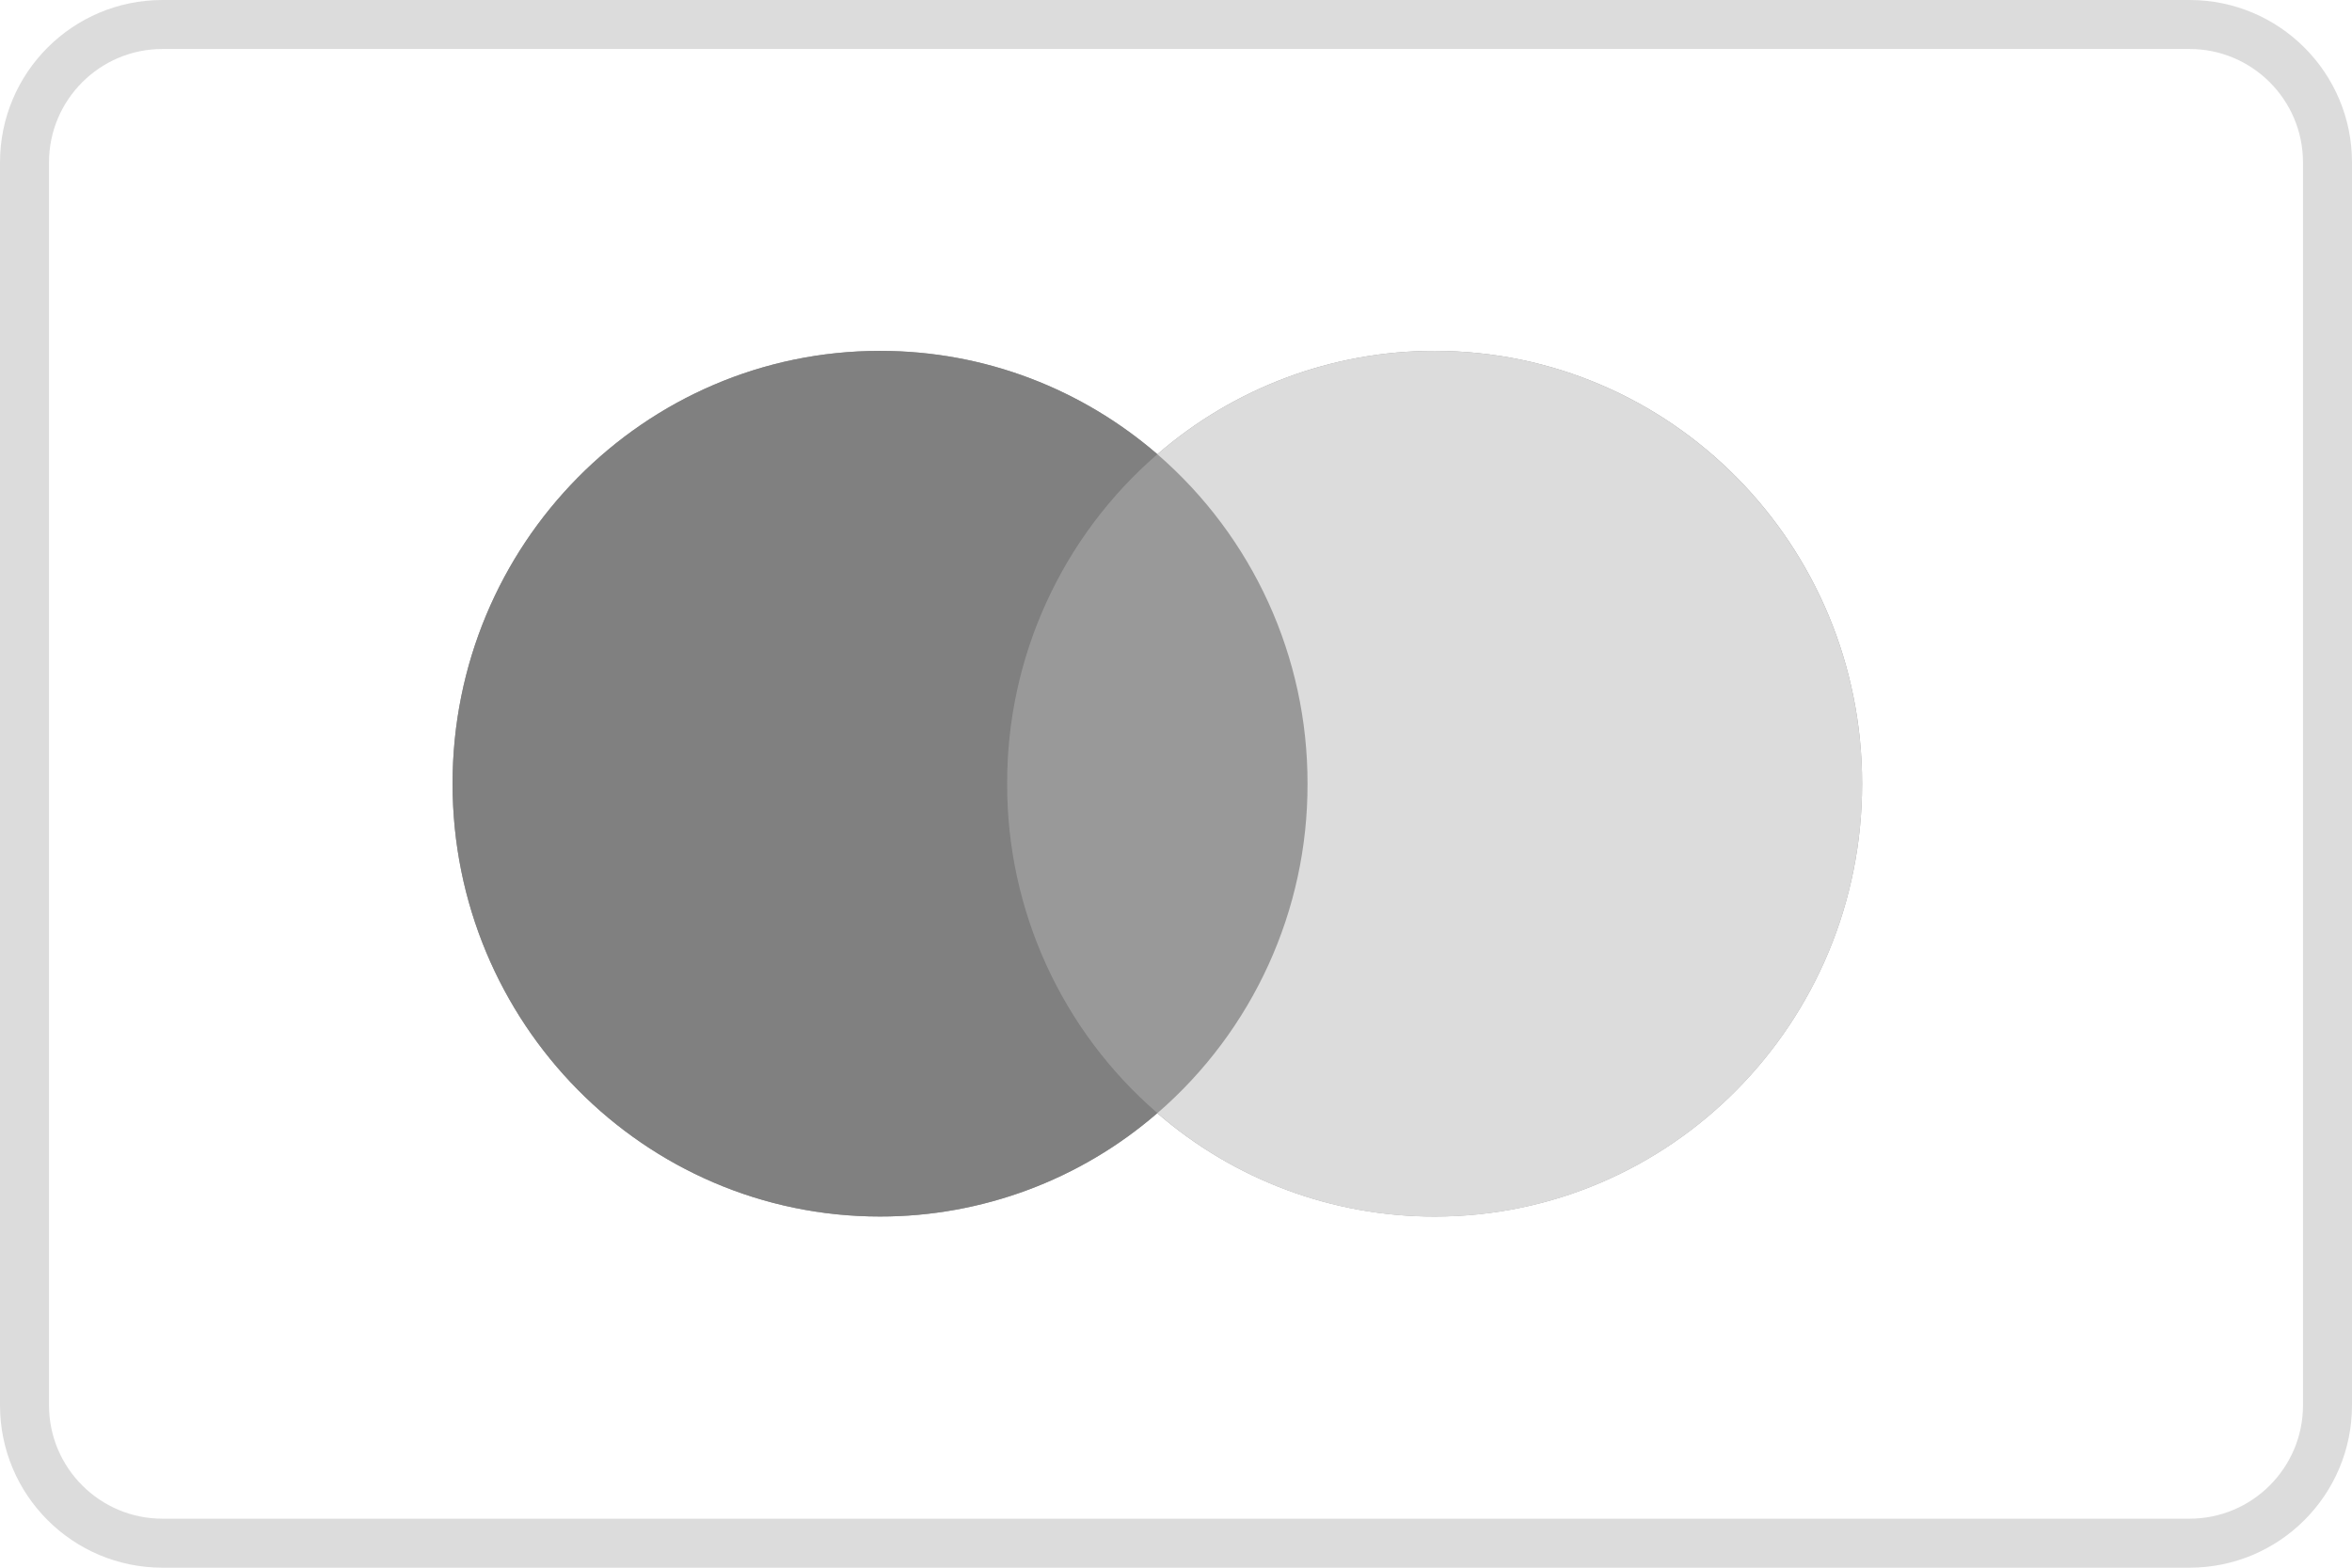
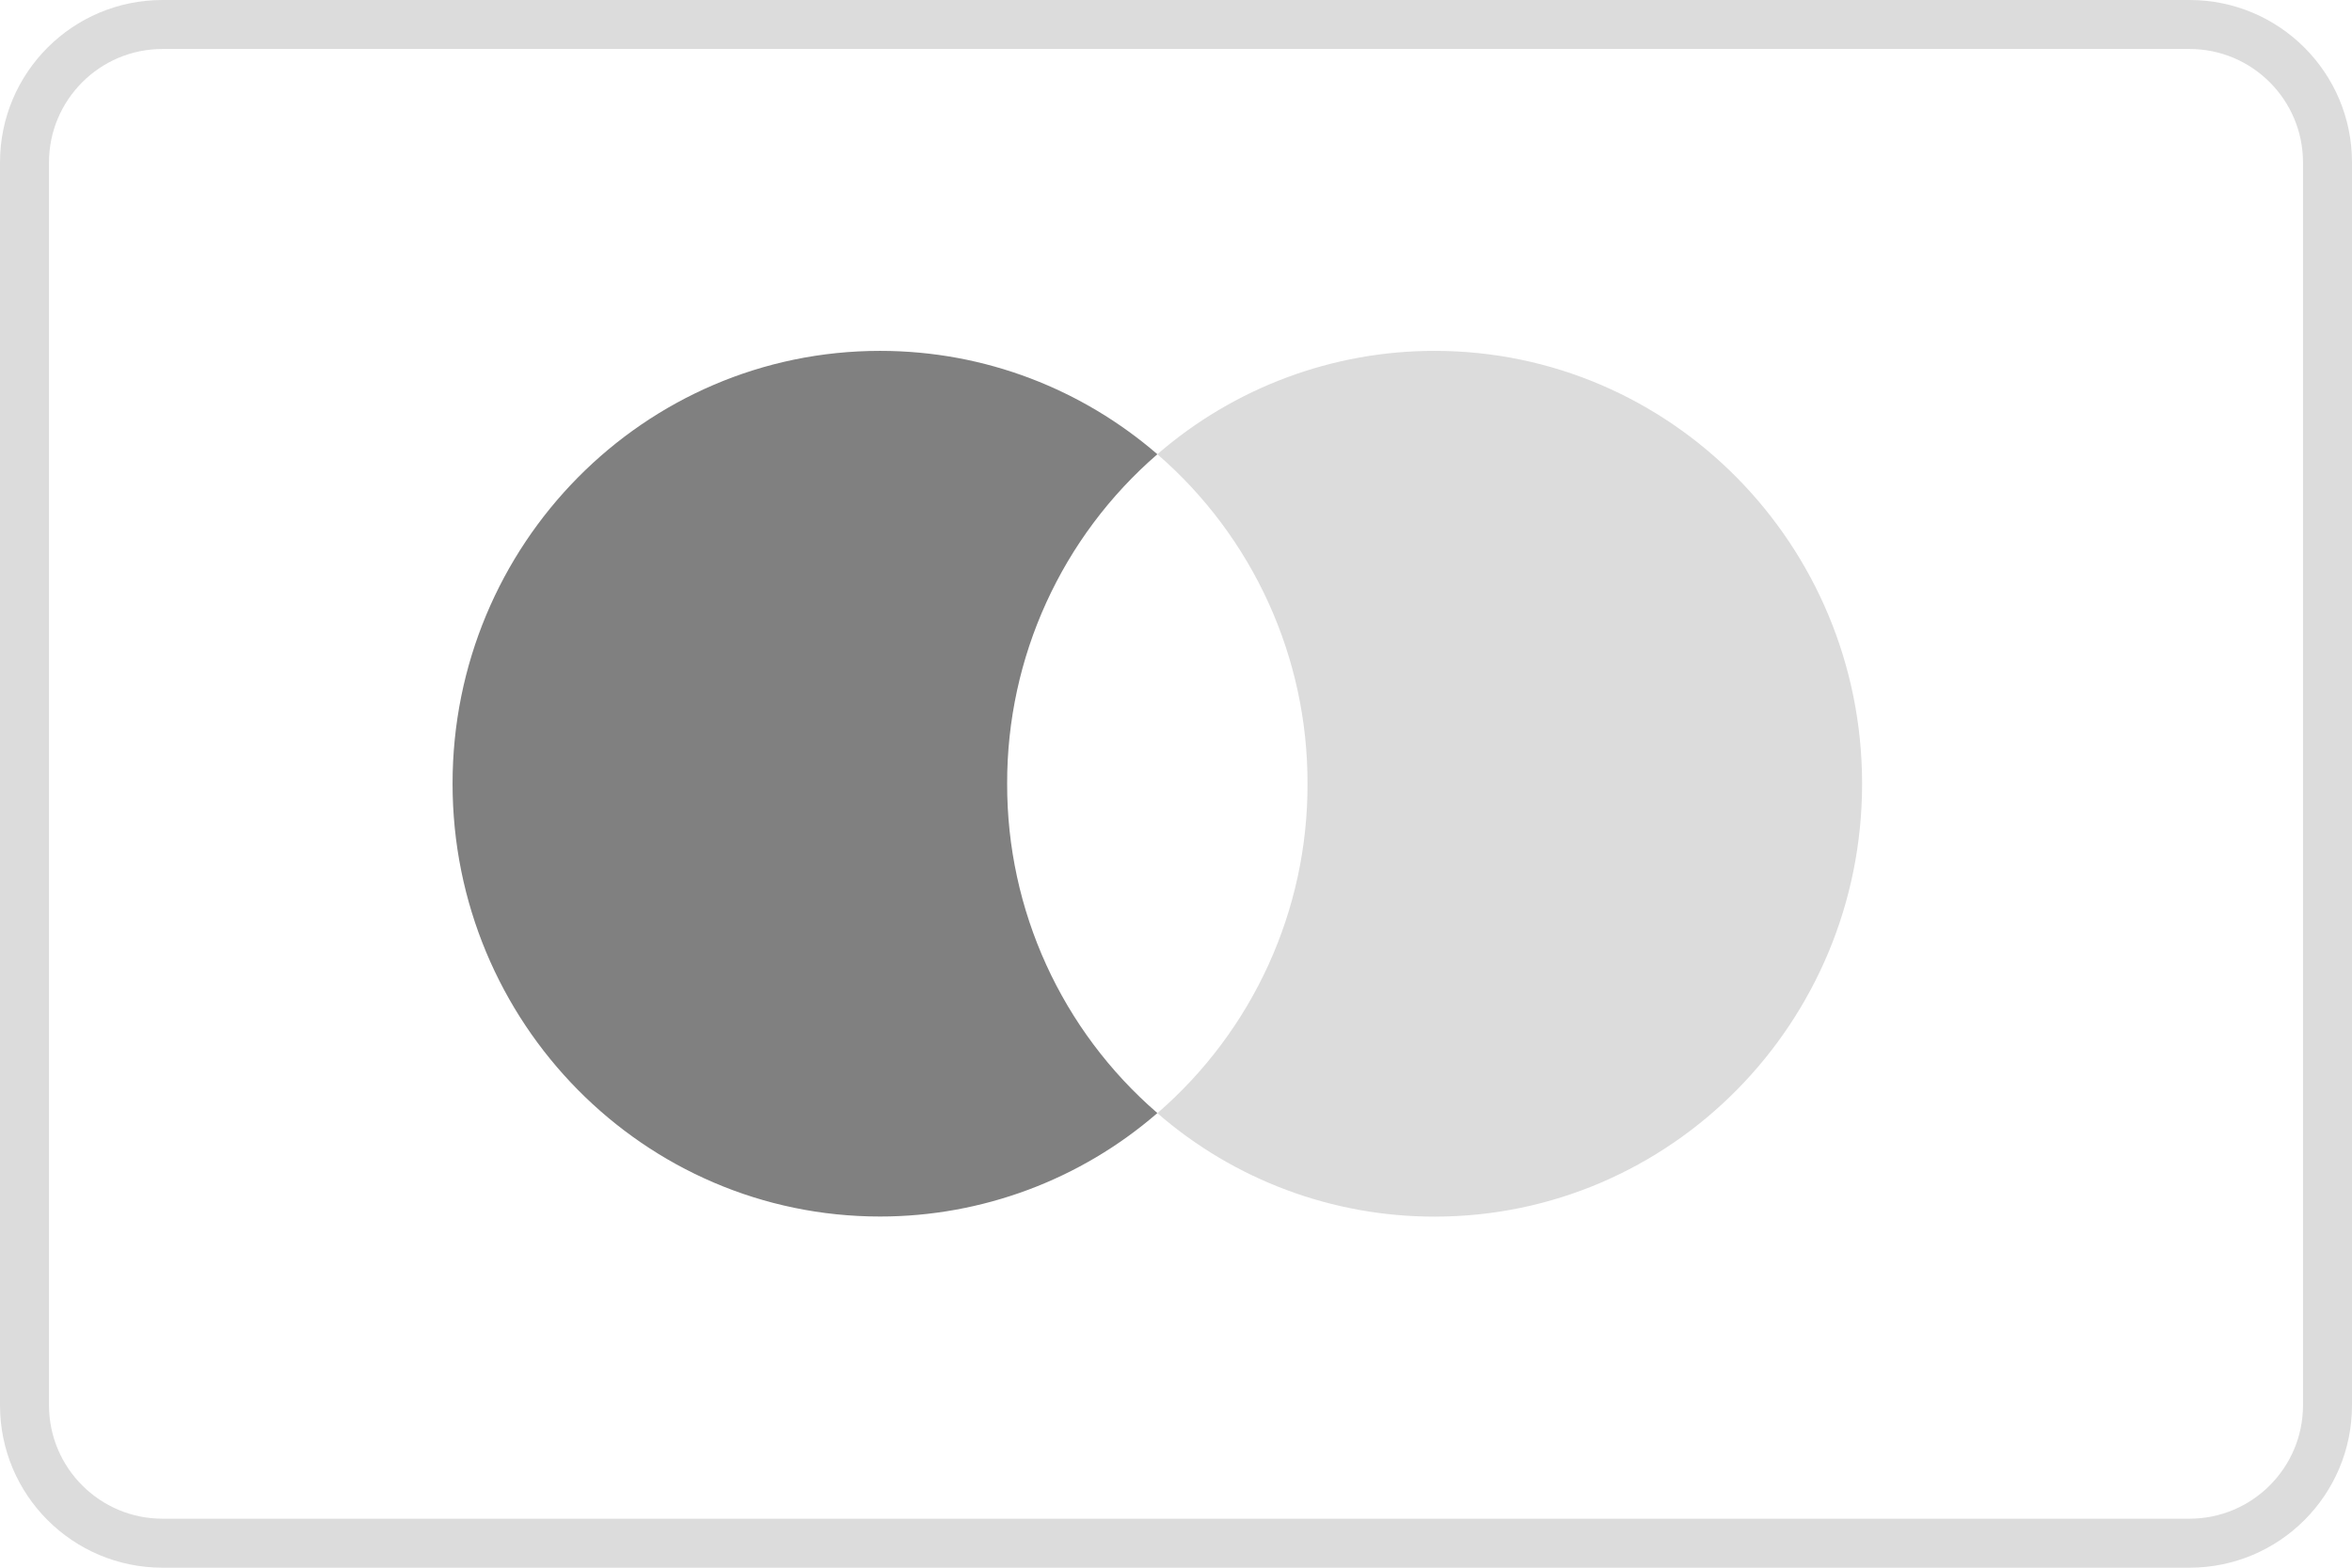
<svg xmlns="http://www.w3.org/2000/svg" version="1.1" id="Capa_1" x="0px" y="0px" viewBox="0 0 240 160" style="enable-background:new 0 0 240 160;" xml:space="preserve">
  <style type="text/css">
	.st0{fill-rule:evenodd;clip-rule:evenodd;fill:#999999;}
	.st1{fill-rule:evenodd;clip-rule:evenodd;fill:#808080;}
	.st2{fill-rule:evenodd;clip-rule:evenodd;fill:#DCDCDC;}
	.st3{fill:#DCDCDC;}
</style>
-   <path class="st0" d="M118.1,46.36c7.85-6.81,17.9-10.56,28.29-10.55c24.09,0,43.62,19.77,43.62,44.17s-19.53,44.18-43.62,44.18  c-10.4,0.01-20.45-3.74-28.3-10.55c-7.85,6.81-17.9,10.56-28.29,10.55c-24.09,0-43.62-19.78-43.62-44.18S65.71,35.81,89.8,35.81  C100.6,35.81,110.48,39.78,118.1,46.36z" />
  <path class="st1" d="M118.1,46.36c-9.76,8.44-15.36,20.72-15.33,33.62c-0.03,12.91,5.56,25.18,15.33,33.62  c-7.85,6.81-17.9,10.56-28.3,10.56c-24.09,0-43.62-19.78-43.62-44.18S65.71,35.81,89.8,35.81C100.6,35.81,110.48,39.78,118.1,46.36z  " />
  <path class="st2" d="M118.1,113.61c9.76-8.44,15.36-20.72,15.32-33.62c0.03-12.91-5.56-25.18-15.32-33.63  c7.85-6.81,17.9-10.56,28.29-10.55c24.09,0,43.62,19.78,43.62,44.18s-19.53,44.18-43.62,44.18  C135.99,124.18,125.94,120.43,118.1,113.61L118.1,113.61z" />
  <path class="st3" d="M223.42,5C229.81,5,235,10.19,235,16.58v126.84c0,6.39-5.19,11.58-11.58,11.58H16.58  C10.19,155,5,149.81,5,143.42V16.58C5,10.19,10.19,5,16.58,5H223.42 M223.42,0H16.58C7.42,0,0,7.42,0,16.58v126.84  C0,152.58,7.42,160,16.58,160h206.84c9.16,0,16.58-7.42,16.58-16.58V16.58C240,7.42,232.58,0,223.42,0L223.42,0z" />
</svg>